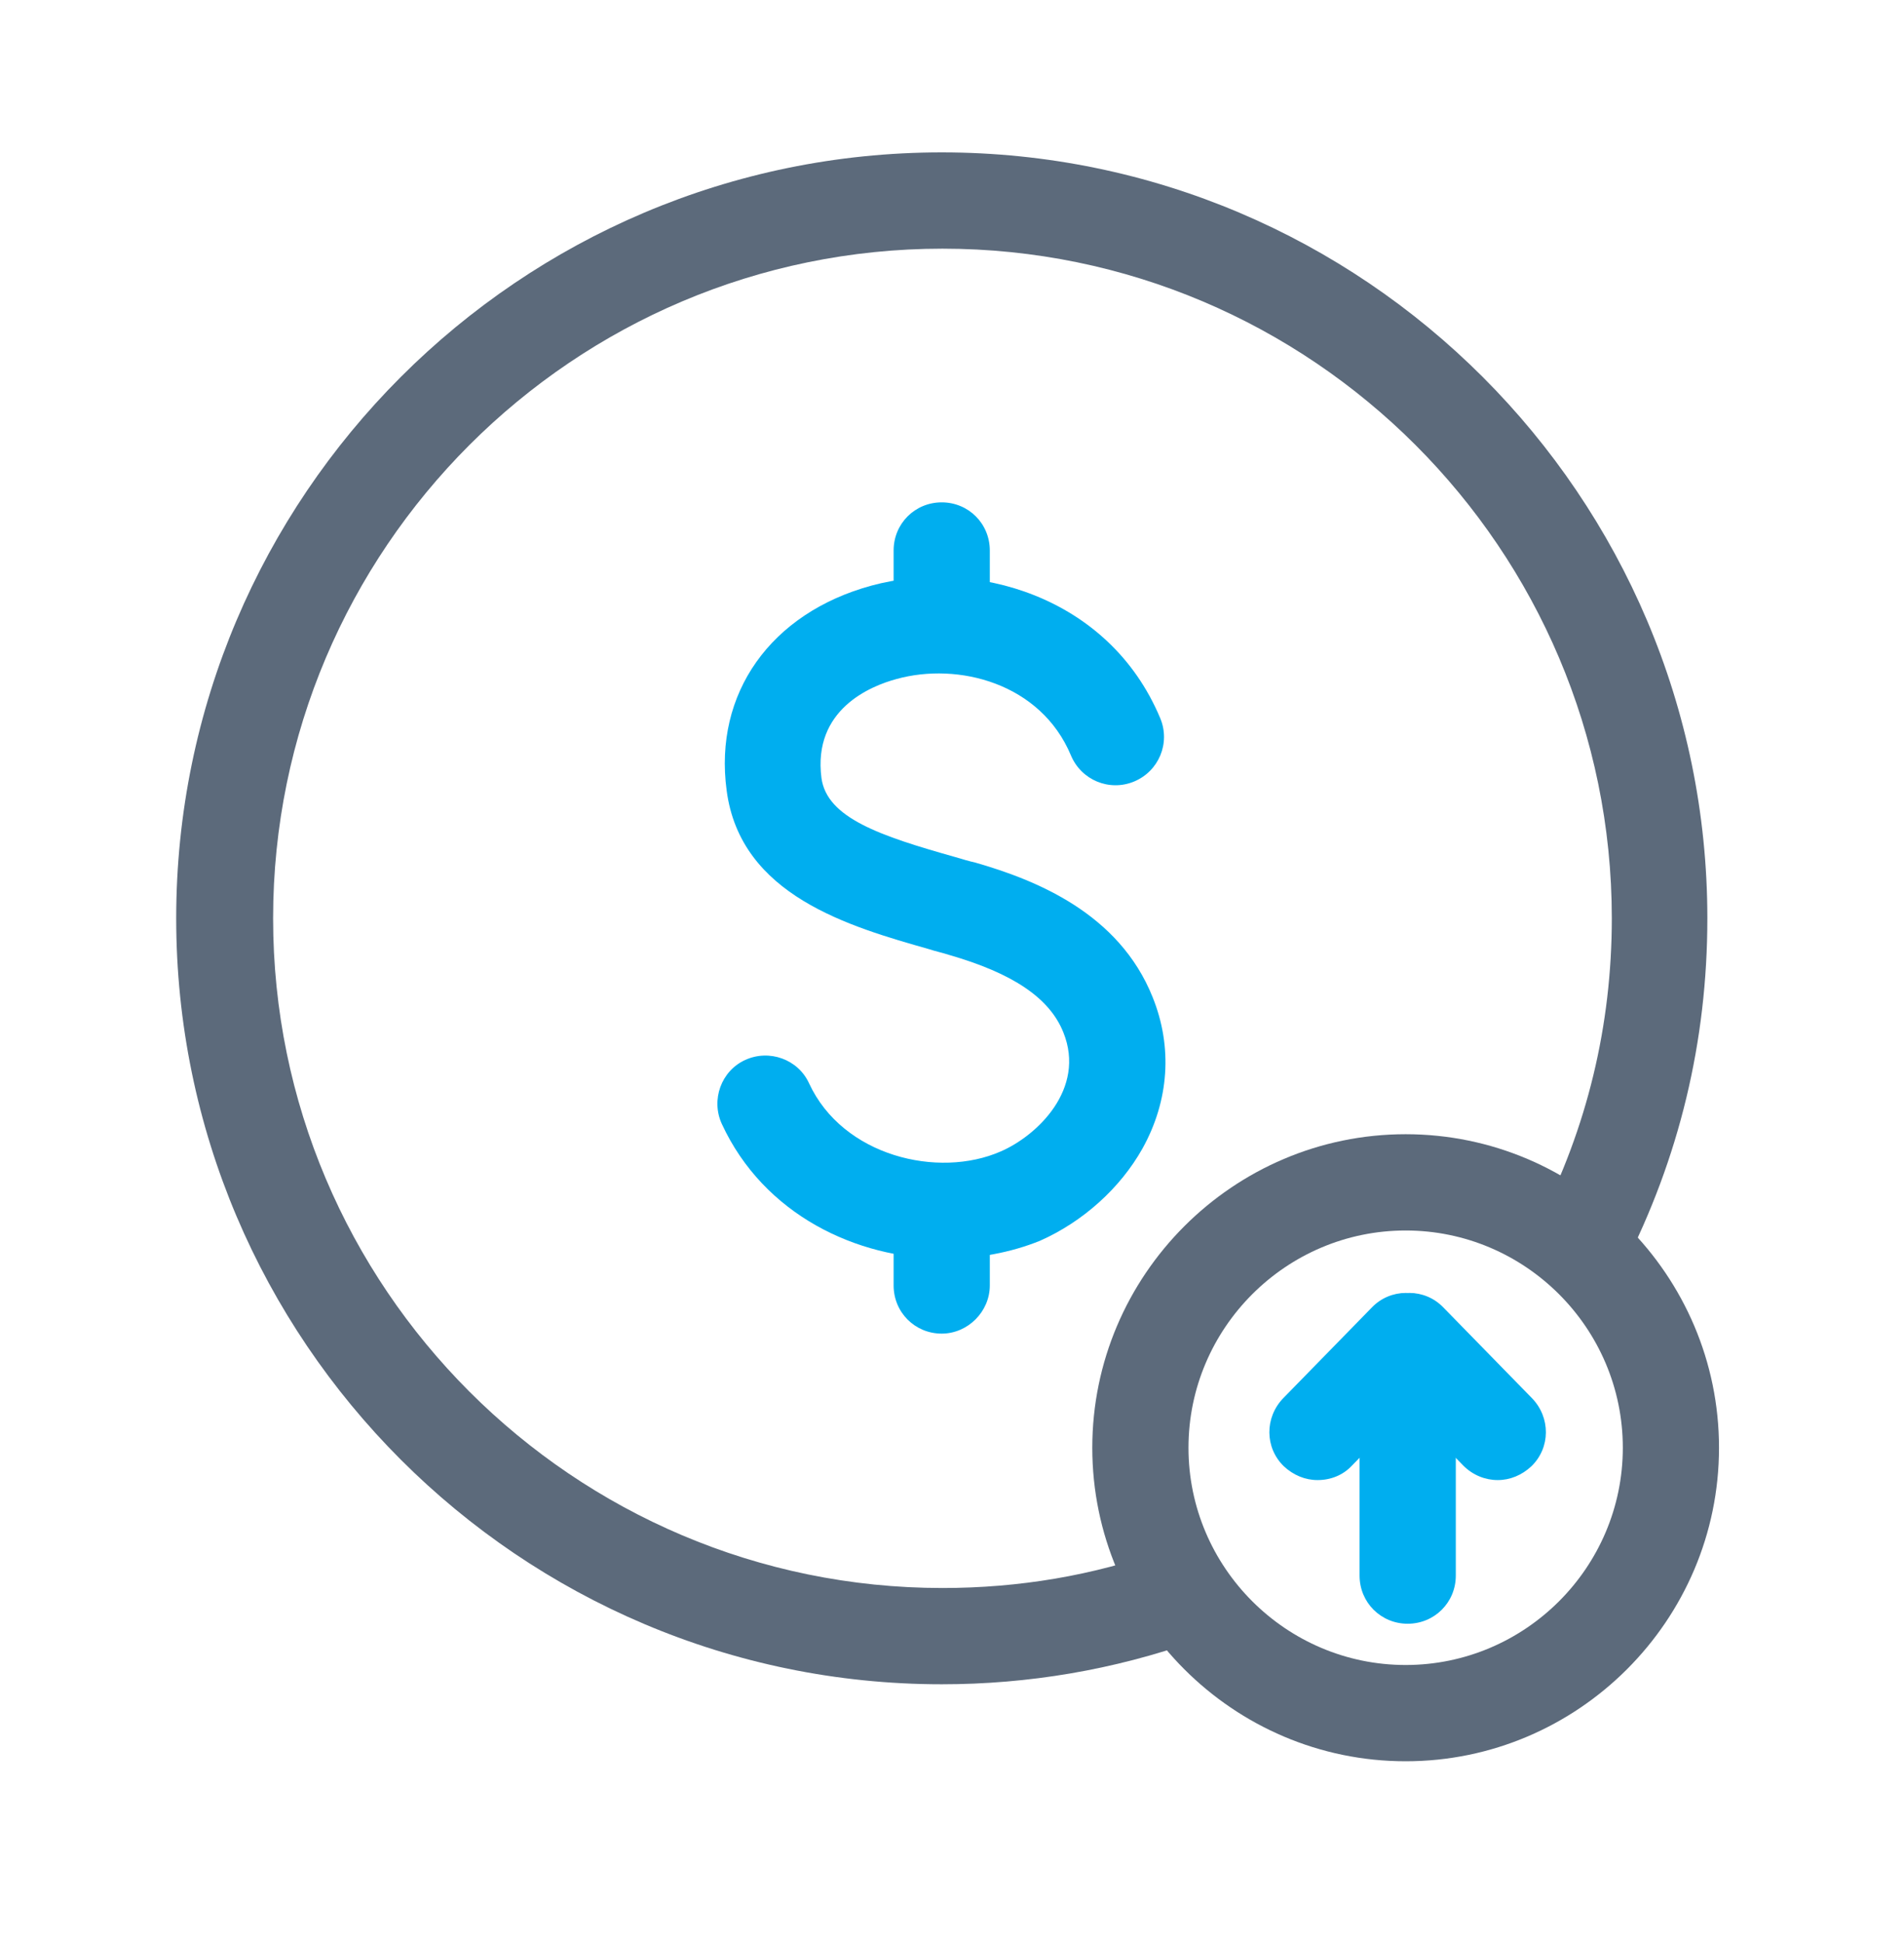
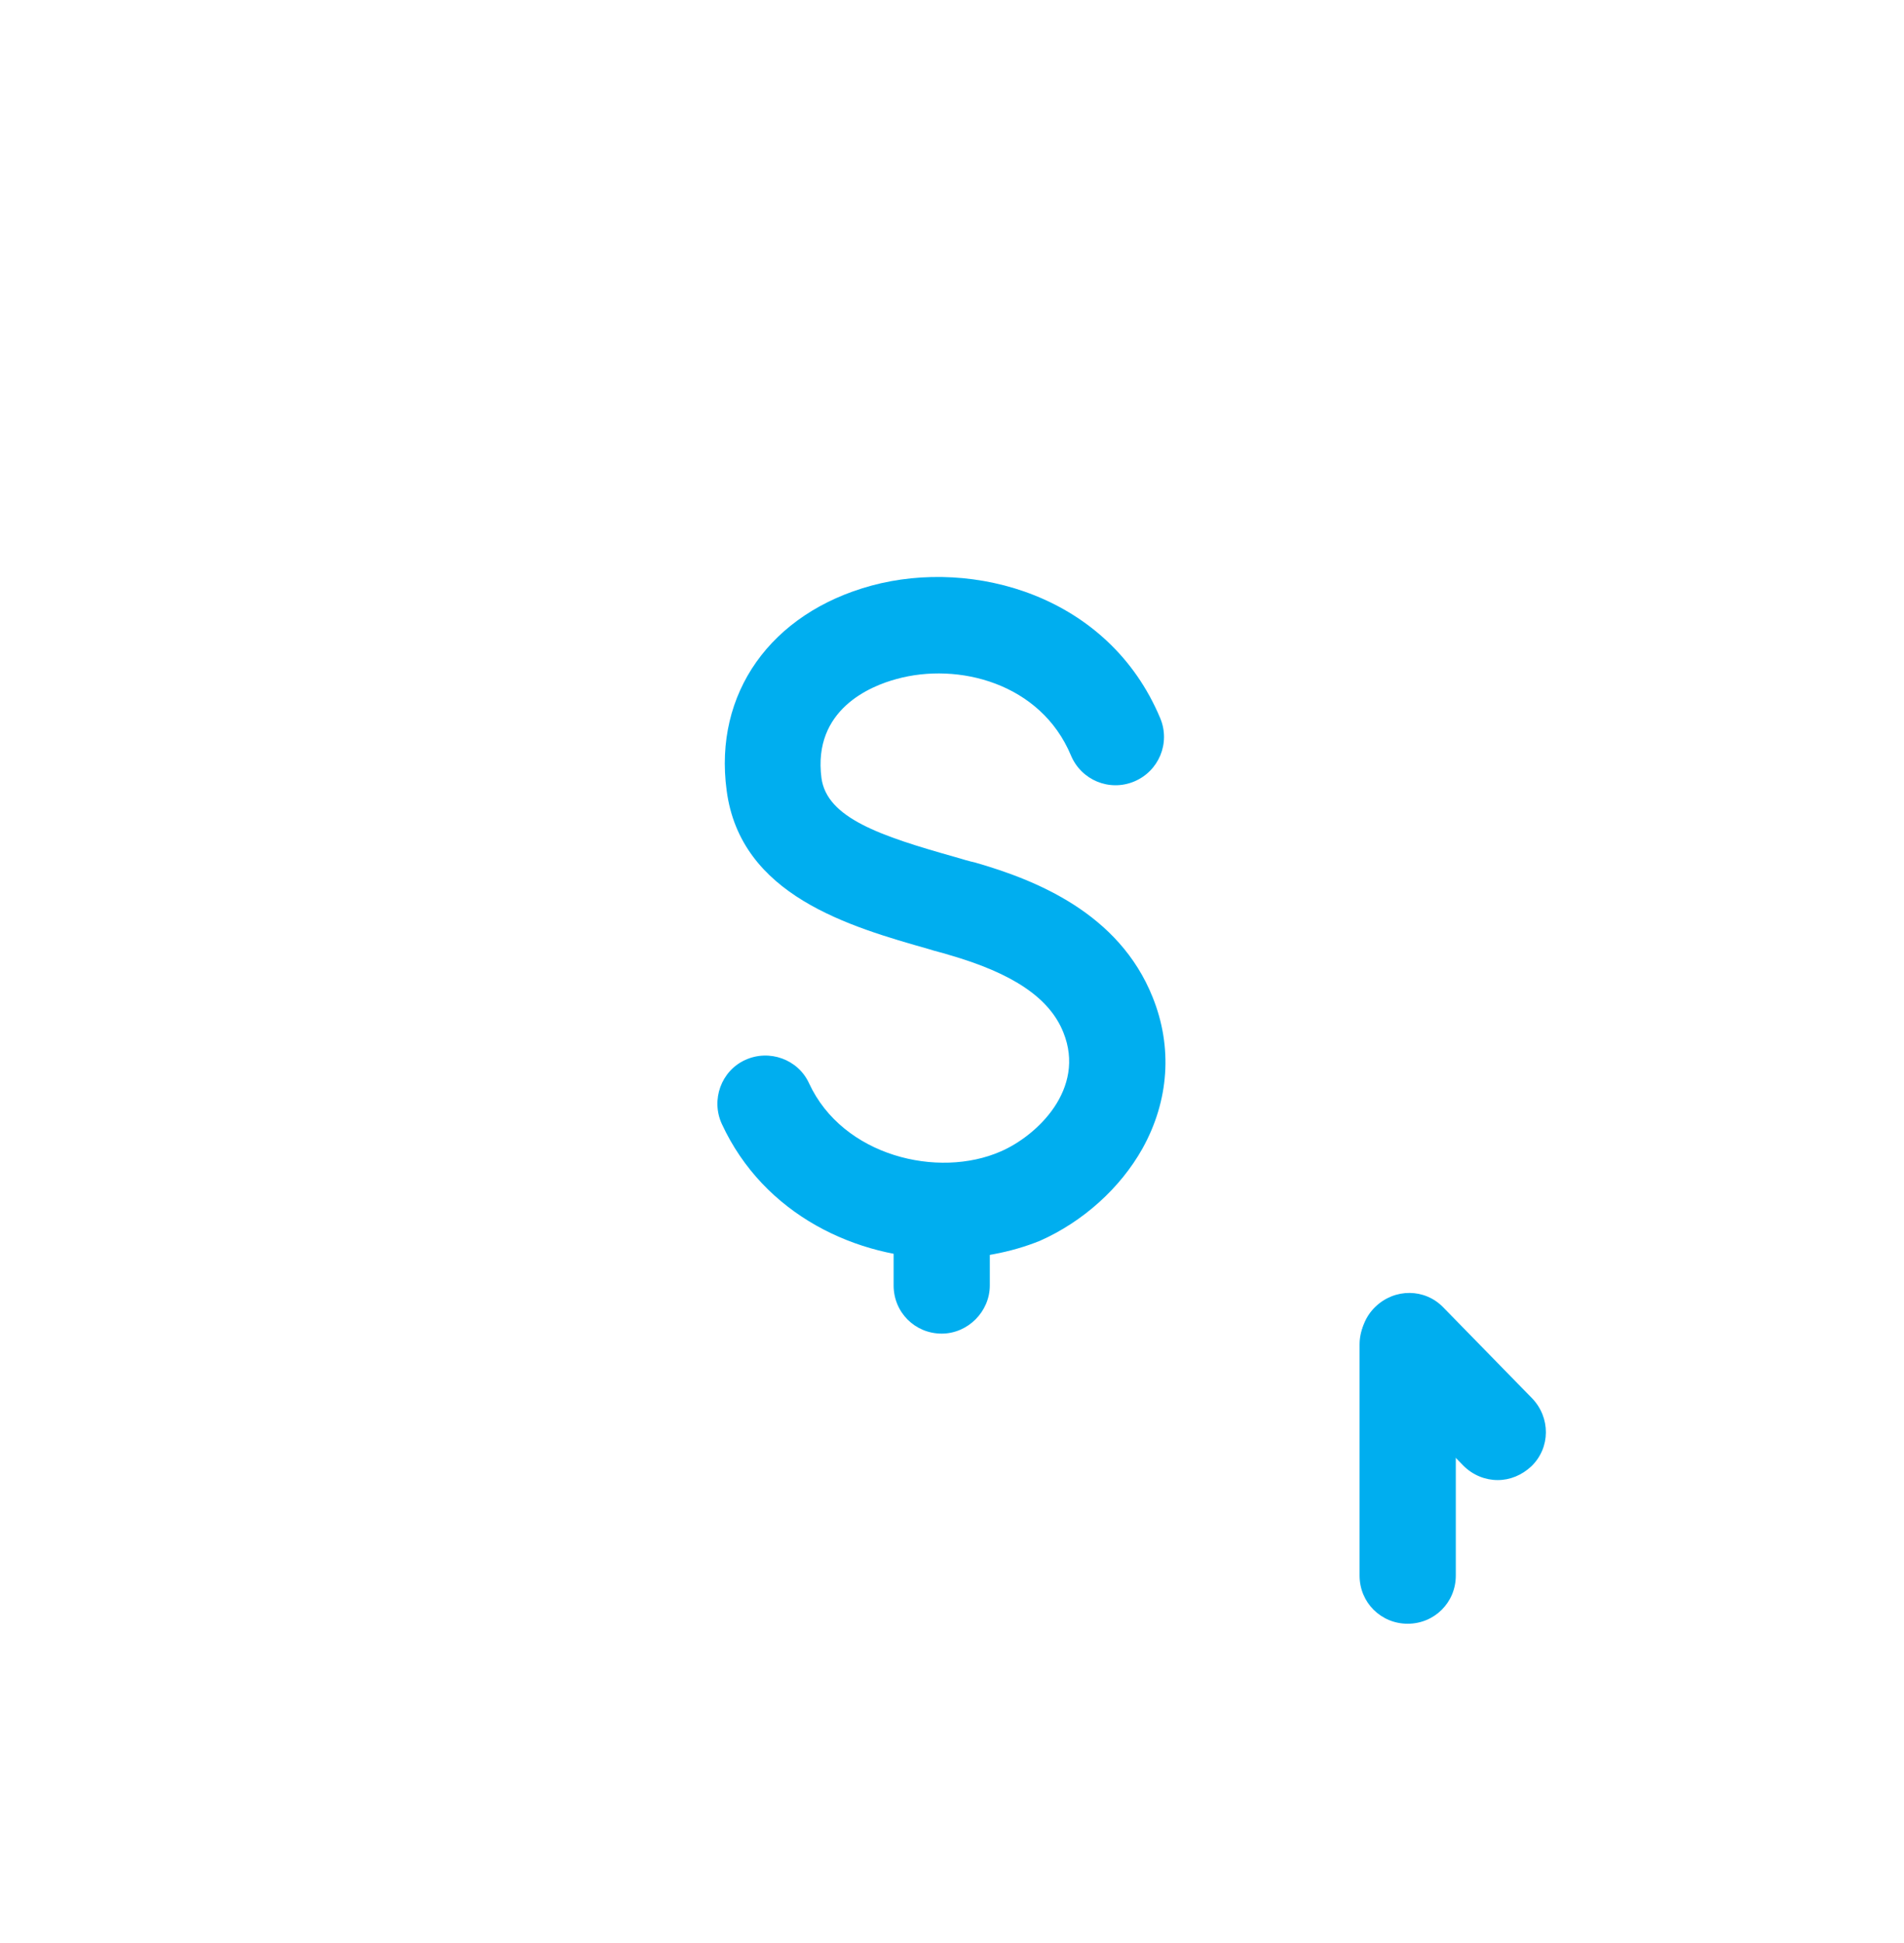
<svg xmlns="http://www.w3.org/2000/svg" width="50" height="51" viewBox="0 0 50 51" fill="none">
-   <path d="M24.731 44.209C13.65 44.209 4.627 35.185 4.627 24.104C4.627 13.023 13.65 4 24.731 4C35.812 4 44.836 13.023 44.836 24.104C44.836 27.335 44.096 30.403 42.634 33.254C42.309 33.868 41.551 34.12 40.937 33.795C40.324 33.471 40.071 32.713 40.396 32.099C41.677 29.608 42.327 26.92 42.327 24.104C42.327 14.413 34.441 6.527 24.749 6.527C15.058 6.527 7.172 14.413 7.172 24.104C7.172 33.795 15.058 41.682 24.749 41.682C26.753 41.682 28.702 41.357 30.56 40.689C31.21 40.455 31.932 40.798 32.167 41.465C32.401 42.115 32.058 42.837 31.391 43.072C29.243 43.83 27.005 44.209 24.731 44.209Z" fill="#5C6A7B" />
  <path d="M24.803 33.038C22.492 33.038 20.056 31.883 18.955 29.5C18.666 28.869 18.937 28.111 19.569 27.822C20.201 27.533 20.959 27.804 21.247 28.436C22.132 30.349 24.64 30.944 26.282 30.222C27.239 29.807 28.52 28.58 27.925 27.1C27.564 26.198 26.607 25.548 24.911 25.061C24.748 25.007 24.568 24.971 24.405 24.916C22.312 24.321 19.443 23.509 19.082 20.747C18.739 18.203 20.237 16.091 22.89 15.37C25.56 14.648 29.116 15.622 30.469 18.853C30.74 19.502 30.433 20.242 29.783 20.513C29.134 20.784 28.394 20.477 28.123 19.827C27.329 17.932 25.163 17.373 23.539 17.824C22.872 18.004 21.337 18.618 21.572 20.423C21.716 21.469 23.106 21.939 25.091 22.498C25.272 22.552 25.452 22.606 25.615 22.642C27.185 23.094 29.386 23.96 30.271 26.18C30.794 27.479 30.704 28.887 30 30.15C29.422 31.179 28.448 32.063 27.311 32.568C26.553 32.875 25.687 33.038 24.803 33.038Z" fill="#00AEEF" />
-   <path d="M24.73 17.337C24.026 17.337 23.467 16.777 23.467 16.073V14.449C23.467 13.745 24.026 13.186 24.73 13.186C25.434 13.186 25.993 13.745 25.993 14.449V16.073C25.993 16.777 25.416 17.337 24.73 17.337Z" fill="#00AEEF" />
  <path d="M24.73 35.005C24.026 35.005 23.467 34.445 23.467 33.741V32.117C23.467 31.413 24.026 30.854 24.73 30.854C25.434 30.854 25.993 31.413 25.993 32.117V33.741C25.993 34.427 25.416 35.005 24.73 35.005Z" fill="#00AEEF" />
  <path d="M36.966 42.62C36.263 42.62 35.703 42.061 35.703 41.357V35.293C35.703 34.589 36.263 34.03 36.966 34.03C37.67 34.03 38.23 34.589 38.23 35.293V41.357C38.23 42.061 37.67 42.62 36.966 42.62Z" fill="#00AEEF" />
-   <path d="M34.6 38.849C34.275 38.849 33.968 38.722 33.715 38.488C33.21 38 33.21 37.206 33.697 36.701L36.025 34.319C36.513 33.813 37.307 33.813 37.812 34.301C38.317 34.788 38.317 35.582 37.83 36.087L35.502 38.47C35.267 38.722 34.943 38.849 34.6 38.849Z" fill="#00AEEF" />
  <path d="M39.33 38.849C39.005 38.849 38.68 38.722 38.428 38.47L36.1 36.087C35.612 35.582 35.612 34.788 36.118 34.301C36.623 33.813 37.417 33.813 37.904 34.319L40.232 36.701C40.72 37.206 40.72 38 40.214 38.488C39.962 38.722 39.655 38.849 39.33 38.849Z" fill="#00AEEF" />
-   <path d="M36.913 46.23C32.383 46.23 28.684 42.53 28.684 38.001C28.684 33.471 32.383 29.771 36.913 29.771C41.443 29.771 45.142 33.471 45.142 38.001C45.142 42.53 41.443 46.23 36.913 46.23ZM36.913 32.298C33.773 32.298 31.21 34.86 31.21 38.001C31.21 41.141 33.773 43.703 36.913 43.703C40.053 43.703 42.616 41.141 42.616 38.001C42.616 34.86 40.053 32.298 36.913 32.298Z" fill="#5C6A7B" />
</svg>